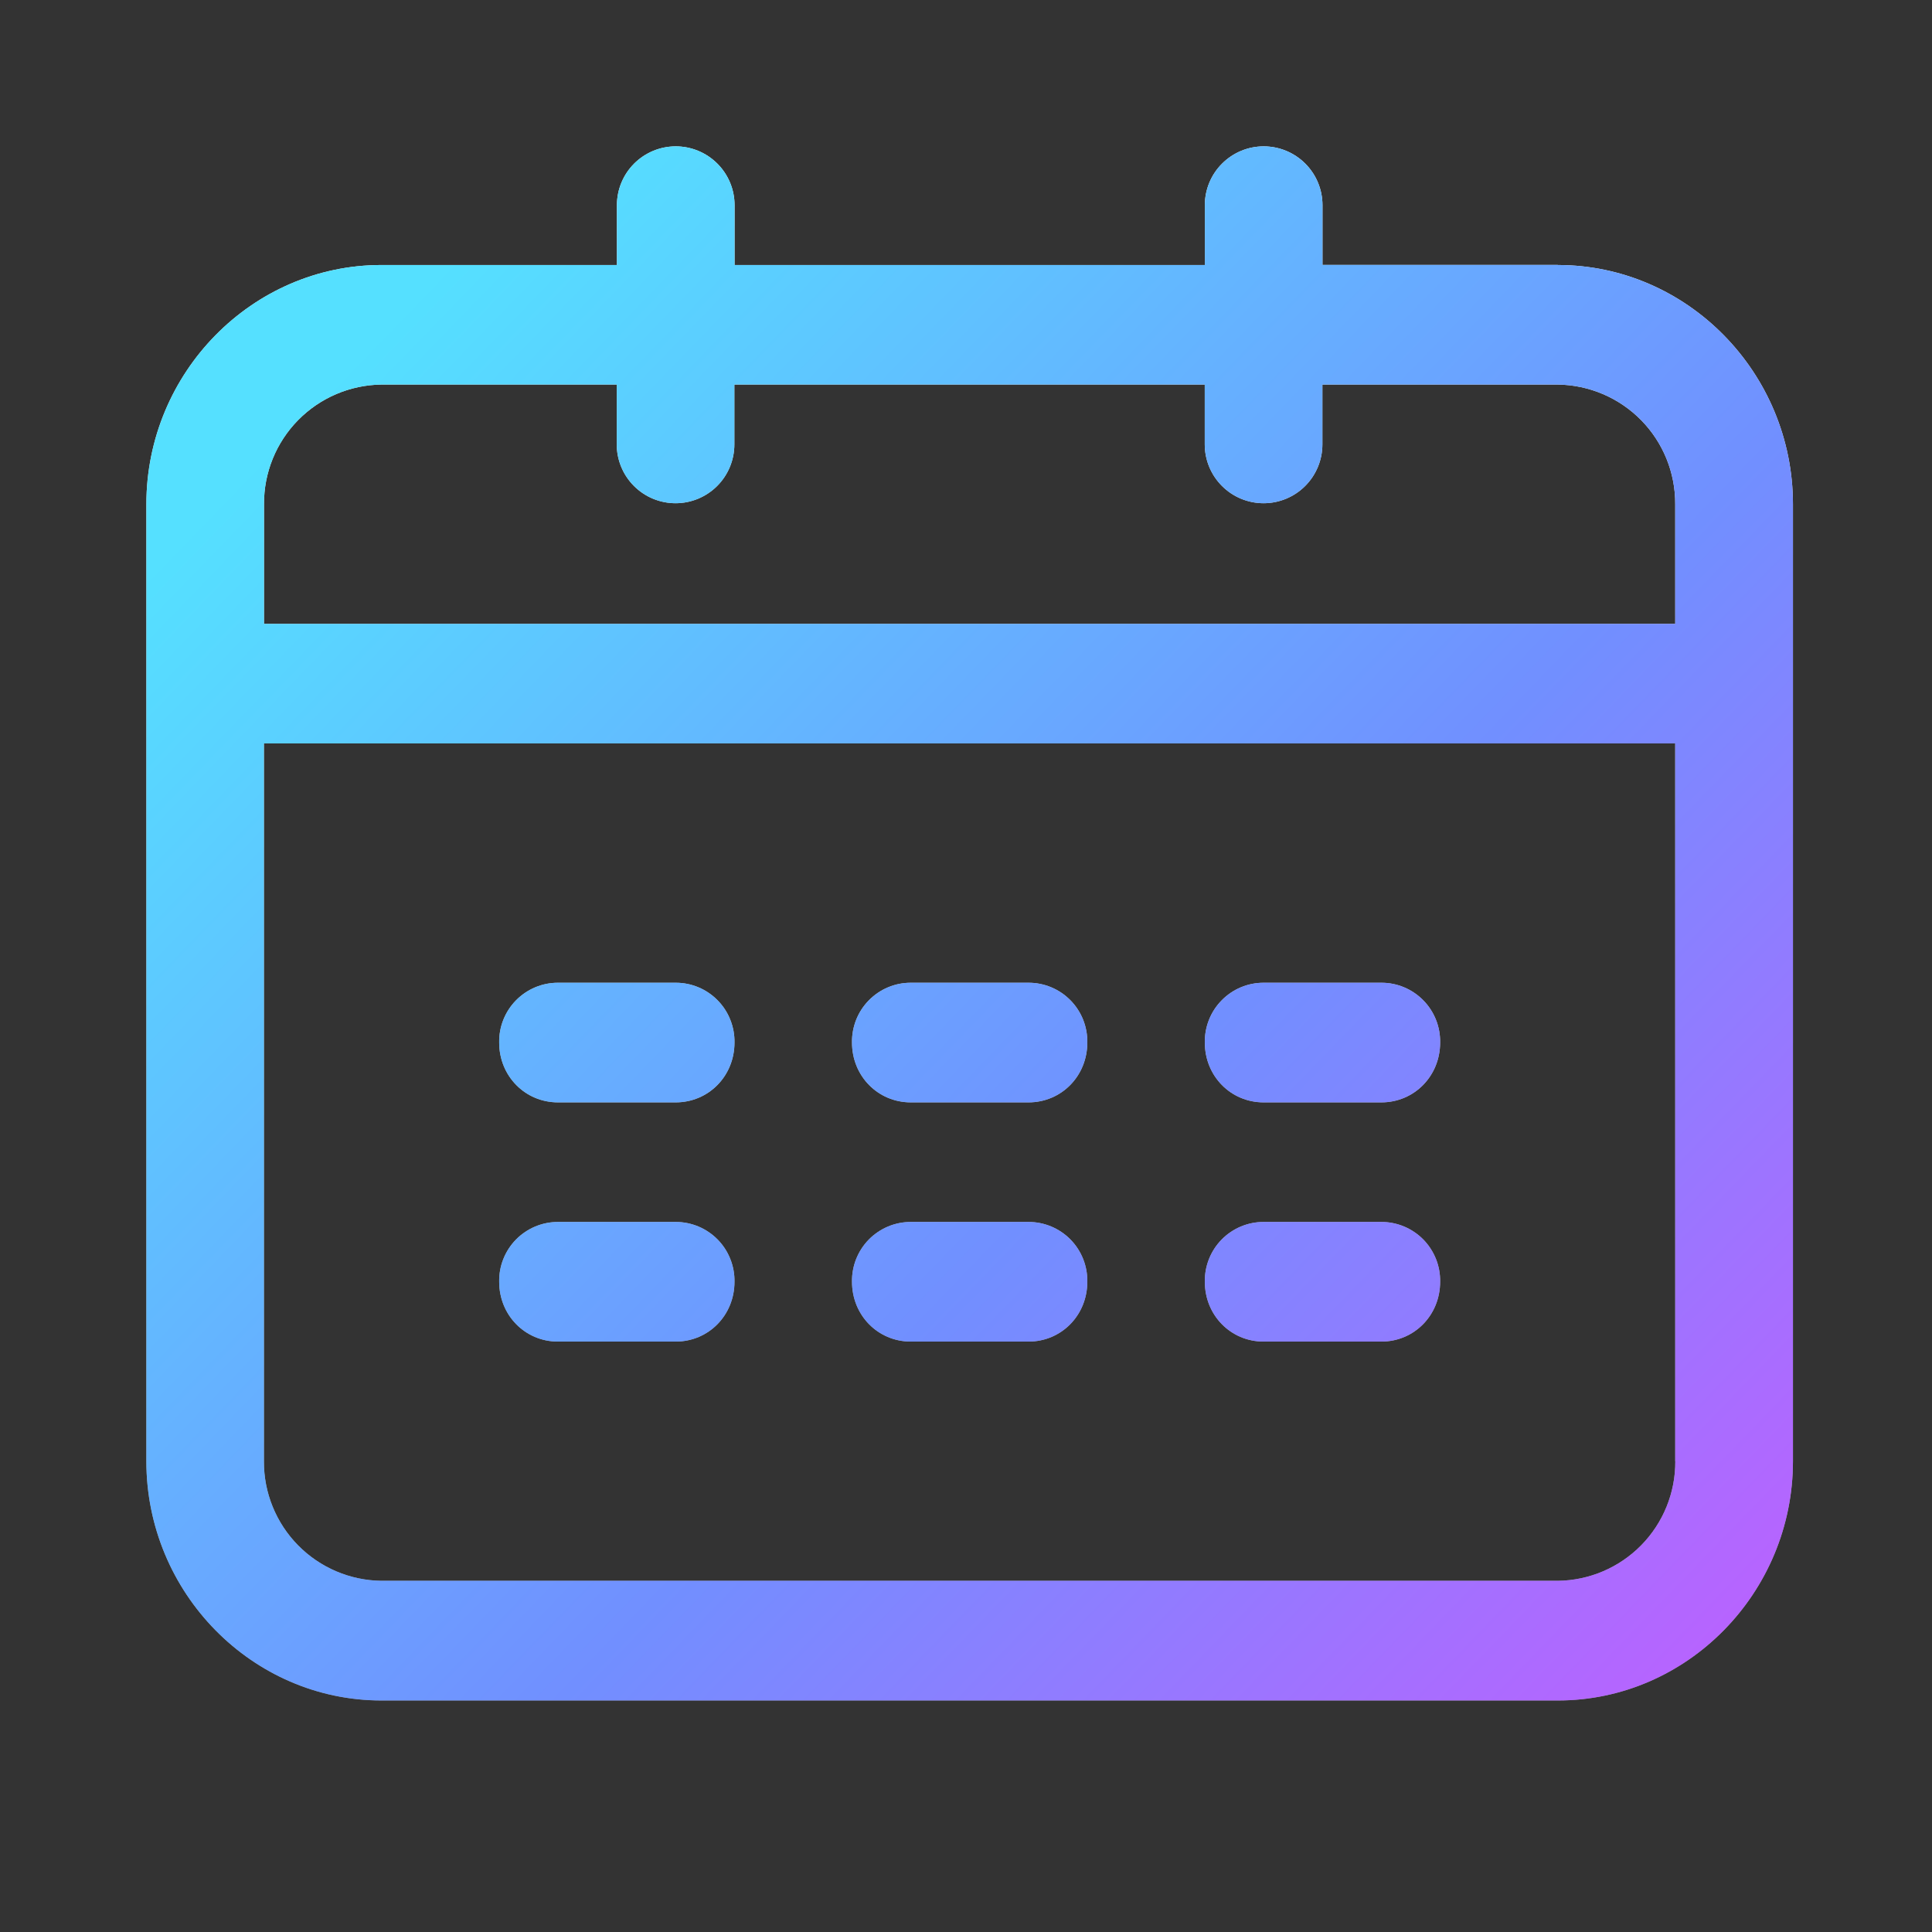
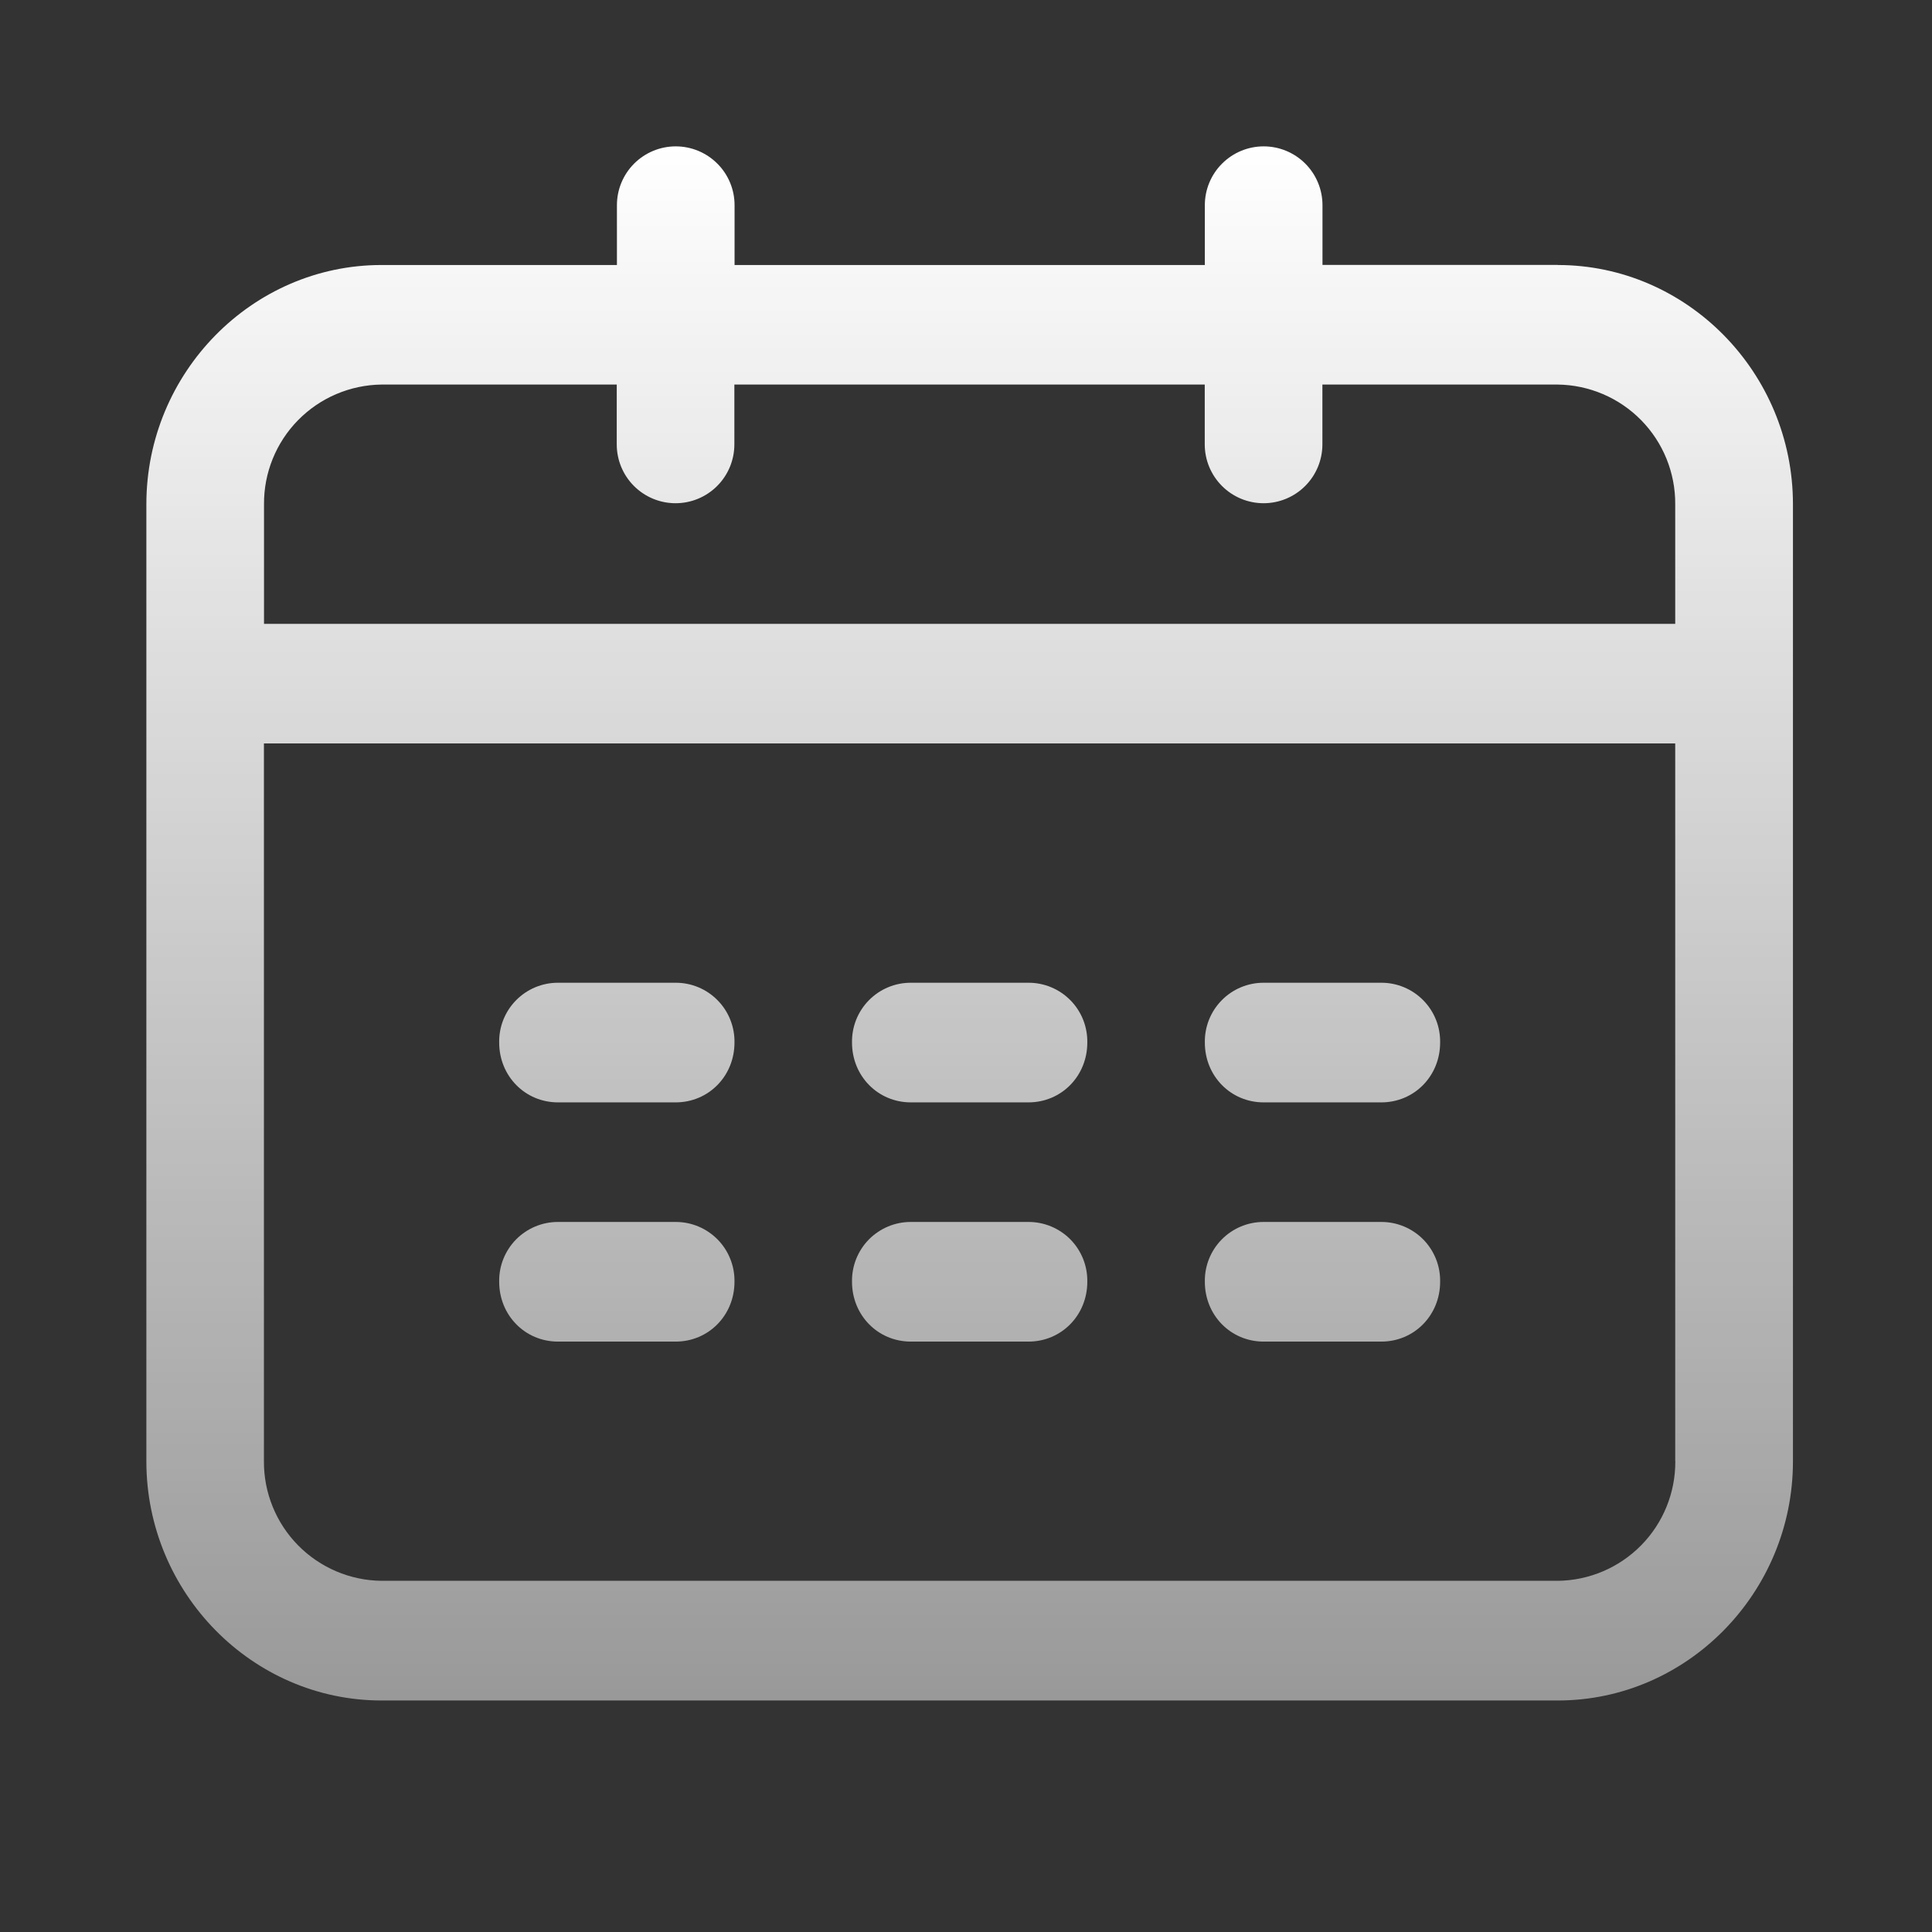
<svg xmlns="http://www.w3.org/2000/svg" width="66" height="66" viewBox="0 0 66 66" fill="none">
  <rect x="0" y="0" width="66" height="66" fill="#333333" stroke="none" />
  <path d="M31.116 37.659H35.134C36.259 37.659 37.144 36.759 37.144 35.616C37.149 35.349 37.1 35.084 37.002 34.836C36.903 34.588 36.756 34.362 36.569 34.172C36.381 33.981 36.158 33.83 35.912 33.727C35.666 33.624 35.401 33.571 35.134 33.572H31.116C30.849 33.571 30.584 33.624 30.338 33.727C30.092 33.83 29.869 33.981 29.681 34.172C29.494 34.362 29.347 34.588 29.248 34.836C29.15 35.084 29.101 35.349 29.106 35.616C29.106 36.759 29.991 37.659 31.116 37.659ZM31.116 45.831H35.134C36.259 45.831 37.144 44.931 37.144 43.788C37.149 43.521 37.1 43.255 37.002 43.008C36.903 42.76 36.756 42.534 36.569 42.343C36.381 42.153 36.158 42.002 35.912 41.899C35.666 41.796 35.401 41.743 35.134 41.744H31.116C30.849 41.743 30.584 41.796 30.338 41.899C30.092 42.002 29.869 42.153 29.681 42.343C29.494 42.534 29.347 42.76 29.248 43.008C29.15 43.255 29.101 43.521 29.106 43.788C29.106 44.931 29.991 45.831 31.116 45.831ZM53.216 9.05H45.178V7.009C45.178 6.476 44.966 5.965 44.59 5.589C44.213 5.212 43.702 5 43.169 5C42.636 5 42.125 5.212 41.748 5.589C41.371 5.965 41.159 6.476 41.159 7.009V9.053H25.094V7.009C25.094 6.476 24.882 5.965 24.505 5.589C24.128 5.212 23.617 5 23.084 5C22.552 5 22.04 5.212 21.663 5.589C21.287 5.965 21.075 6.476 21.075 7.009V9.053H13.031C8.616 9.053 5 12.731 5 17.225V49.919C5 54.413 8.616 58.091 13.034 58.091H53.219C57.634 58.091 61.25 54.413 61.25 49.919V17.225C61.25 12.731 57.634 9.053 53.216 9.053V9.05ZM57.231 49.919C57.237 50.992 56.818 52.024 56.066 52.789C55.313 53.554 54.289 53.991 53.216 54.003H13.031C11.958 53.991 10.934 53.554 10.181 52.789C9.429 52.024 9.01 50.992 9.016 49.919V25.397H57.228V49.919H57.231ZM57.231 21.312H9.019V17.225C9.012 16.152 9.43 15.12 10.182 14.354C10.934 13.588 11.958 13.151 13.031 13.137H21.069V15.181C21.069 15.714 21.28 16.225 21.657 16.602C22.034 16.979 22.545 17.191 23.078 17.191C23.611 17.191 24.122 16.979 24.499 16.602C24.876 16.225 25.087 15.714 25.087 15.181V13.137H41.156V15.181C41.156 15.714 41.368 16.225 41.745 16.602C42.122 16.979 42.633 17.191 43.166 17.191C43.699 17.191 44.21 16.979 44.587 16.602C44.963 16.225 45.175 15.714 45.175 15.181V13.137H53.212C54.286 13.15 55.311 13.587 56.064 14.353C56.816 15.119 57.235 16.151 57.228 17.225V21.312H57.231ZM19.062 45.831H23.081C24.206 45.831 25.091 44.931 25.091 43.788C25.096 43.521 25.047 43.255 24.948 43.008C24.85 42.76 24.703 42.534 24.515 42.343C24.328 42.153 24.105 42.002 23.859 41.899C23.613 41.796 23.348 41.743 23.081 41.744H19.062C18.796 41.743 18.531 41.796 18.285 41.899C18.039 42.002 17.816 42.153 17.628 42.343C17.441 42.534 17.294 42.76 17.195 43.008C17.096 43.255 17.048 43.521 17.053 43.788C17.053 44.931 17.938 45.831 19.062 45.831ZM43.169 37.659H47.188C48.312 37.659 49.197 36.759 49.197 35.616C49.202 35.349 49.154 35.084 49.055 34.836C48.956 34.588 48.809 34.362 48.622 34.172C48.434 33.981 48.211 33.83 47.965 33.727C47.719 33.624 47.454 33.571 47.188 33.572H43.169C42.902 33.571 42.638 33.624 42.391 33.727C42.145 33.83 41.922 33.981 41.735 34.172C41.547 34.362 41.4 34.588 41.301 34.836C41.203 35.084 41.154 35.349 41.159 35.616C41.159 36.759 42.044 37.659 43.169 37.659ZM19.062 37.659H23.081C24.206 37.659 25.091 36.759 25.091 35.616C25.096 35.349 25.047 35.084 24.948 34.836C24.85 34.588 24.703 34.362 24.515 34.172C24.328 33.981 24.105 33.83 23.859 33.727C23.613 33.624 23.348 33.571 23.081 33.572H19.062C18.796 33.571 18.531 33.624 18.285 33.727C18.039 33.83 17.816 33.981 17.628 34.172C17.441 34.362 17.294 34.588 17.195 34.836C17.096 35.084 17.048 35.349 17.053 35.616C17.053 36.759 17.938 37.659 19.062 37.659ZM43.169 45.831H47.188C48.312 45.831 49.197 44.931 49.197 43.788C49.202 43.521 49.154 43.255 49.055 43.008C48.956 42.76 48.809 42.534 48.622 42.343C48.434 42.153 48.211 42.002 47.965 41.899C47.719 41.796 47.454 41.743 47.188 41.744H43.169C42.902 41.743 42.638 41.796 42.391 41.899C42.145 42.002 41.922 42.153 41.735 42.343C41.547 42.534 41.4 42.76 41.301 43.008C41.203 43.255 41.154 43.521 41.159 43.788C41.159 44.931 42.044 45.831 43.169 45.831Z" fill="url(#paint0_linear)" />
-   <path d="M31.116 37.659H35.134C36.259 37.659 37.144 36.759 37.144 35.616C37.149 35.349 37.1 35.084 37.002 34.836C36.903 34.588 36.756 34.362 36.569 34.172C36.381 33.981 36.158 33.83 35.912 33.727C35.666 33.624 35.401 33.571 35.134 33.572H31.116C30.849 33.571 30.584 33.624 30.338 33.727C30.092 33.83 29.869 33.981 29.681 34.172C29.494 34.362 29.347 34.588 29.248 34.836C29.15 35.084 29.101 35.349 29.106 35.616C29.106 36.759 29.991 37.659 31.116 37.659ZM31.116 45.831H35.134C36.259 45.831 37.144 44.931 37.144 43.788C37.149 43.521 37.1 43.255 37.002 43.008C36.903 42.76 36.756 42.534 36.569 42.343C36.381 42.153 36.158 42.002 35.912 41.899C35.666 41.796 35.401 41.743 35.134 41.744H31.116C30.849 41.743 30.584 41.796 30.338 41.899C30.092 42.002 29.869 42.153 29.681 42.343C29.494 42.534 29.347 42.76 29.248 43.008C29.15 43.255 29.101 43.521 29.106 43.788C29.106 44.931 29.991 45.831 31.116 45.831ZM53.216 9.05H45.178V7.009C45.178 6.476 44.966 5.965 44.59 5.589C44.213 5.212 43.702 5 43.169 5C42.636 5 42.125 5.212 41.748 5.589C41.371 5.965 41.159 6.476 41.159 7.009V9.053H25.094V7.009C25.094 6.476 24.882 5.965 24.505 5.589C24.128 5.212 23.617 5 23.084 5C22.552 5 22.04 5.212 21.663 5.589C21.287 5.965 21.075 6.476 21.075 7.009V9.053H13.031C8.616 9.053 5 12.731 5 17.225V49.919C5 54.413 8.616 58.091 13.034 58.091H53.219C57.634 58.091 61.25 54.413 61.25 49.919V17.225C61.25 12.731 57.634 9.053 53.216 9.053V9.05ZM57.231 49.919C57.237 50.992 56.818 52.024 56.066 52.789C55.313 53.554 54.289 53.991 53.216 54.003H13.031C11.958 53.991 10.934 53.554 10.181 52.789C9.429 52.024 9.01 50.992 9.016 49.919V25.397H57.228V49.919H57.231ZM57.231 21.312H9.019V17.225C9.012 16.152 9.43 15.12 10.182 14.354C10.934 13.588 11.958 13.151 13.031 13.137H21.069V15.181C21.069 15.714 21.28 16.225 21.657 16.602C22.034 16.979 22.545 17.191 23.078 17.191C23.611 17.191 24.122 16.979 24.499 16.602C24.876 16.225 25.087 15.714 25.087 15.181V13.137H41.156V15.181C41.156 15.714 41.368 16.225 41.745 16.602C42.122 16.979 42.633 17.191 43.166 17.191C43.699 17.191 44.21 16.979 44.587 16.602C44.963 16.225 45.175 15.714 45.175 15.181V13.137H53.212C54.286 13.15 55.311 13.587 56.064 14.353C56.816 15.119 57.235 16.151 57.228 17.225V21.312H57.231ZM19.062 45.831H23.081C24.206 45.831 25.091 44.931 25.091 43.788C25.096 43.521 25.047 43.255 24.948 43.008C24.85 42.76 24.703 42.534 24.515 42.343C24.328 42.153 24.105 42.002 23.859 41.899C23.613 41.796 23.348 41.743 23.081 41.744H19.062C18.796 41.743 18.531 41.796 18.285 41.899C18.039 42.002 17.816 42.153 17.628 42.343C17.441 42.534 17.294 42.76 17.195 43.008C17.096 43.255 17.048 43.521 17.053 43.788C17.053 44.931 17.938 45.831 19.062 45.831ZM43.169 37.659H47.188C48.312 37.659 49.197 36.759 49.197 35.616C49.202 35.349 49.154 35.084 49.055 34.836C48.956 34.588 48.809 34.362 48.622 34.172C48.434 33.981 48.211 33.83 47.965 33.727C47.719 33.624 47.454 33.571 47.188 33.572H43.169C42.902 33.571 42.638 33.624 42.391 33.727C42.145 33.83 41.922 33.981 41.735 34.172C41.547 34.362 41.4 34.588 41.301 34.836C41.203 35.084 41.154 35.349 41.159 35.616C41.159 36.759 42.044 37.659 43.169 37.659ZM19.062 37.659H23.081C24.206 37.659 25.091 36.759 25.091 35.616C25.096 35.349 25.047 35.084 24.948 34.836C24.85 34.588 24.703 34.362 24.515 34.172C24.328 33.981 24.105 33.83 23.859 33.727C23.613 33.624 23.348 33.571 23.081 33.572H19.062C18.796 33.571 18.531 33.624 18.285 33.727C18.039 33.83 17.816 33.981 17.628 34.172C17.441 34.362 17.294 34.588 17.195 34.836C17.096 35.084 17.048 35.349 17.053 35.616C17.053 36.759 17.938 37.659 19.062 37.659ZM43.169 45.831H47.188C48.312 45.831 49.197 44.931 49.197 43.788C49.202 43.521 49.154 43.255 49.055 43.008C48.956 42.76 48.809 42.534 48.622 42.343C48.434 42.153 48.211 42.002 47.965 41.899C47.719 41.796 47.454 41.743 47.188 41.744H43.169C42.902 41.743 42.638 41.796 42.391 41.899C42.145 42.002 41.922 42.153 41.735 42.343C41.547 42.534 41.4 42.76 41.301 43.008C41.203 43.255 41.154 43.521 41.159 43.788C41.159 44.931 42.044 45.831 43.169 45.831Z" fill="url(#paint1_linear)" />
  <defs>
    <linearGradient id="paint0_linear" x1="33.125" y1="5" x2="33.125" y2="58.091" gradientUnits="userSpaceOnUse">
      <stop stop-color="white" />
      <stop offset="1" stop-color="white" stop-opacity="0.5" />
    </linearGradient>
    <linearGradient id="paint1_linear" x1="5" y1="5" x2="63.563" y2="61.608" gradientUnits="userSpaceOnUse">
      <stop offset="0.125" stop-color="#55E0FF" />
      <stop offset="0.578" stop-color="#718FFF" />
      <stop offset="1" stop-color="#CA58FF" />
    </linearGradient>
  </defs>
</svg>